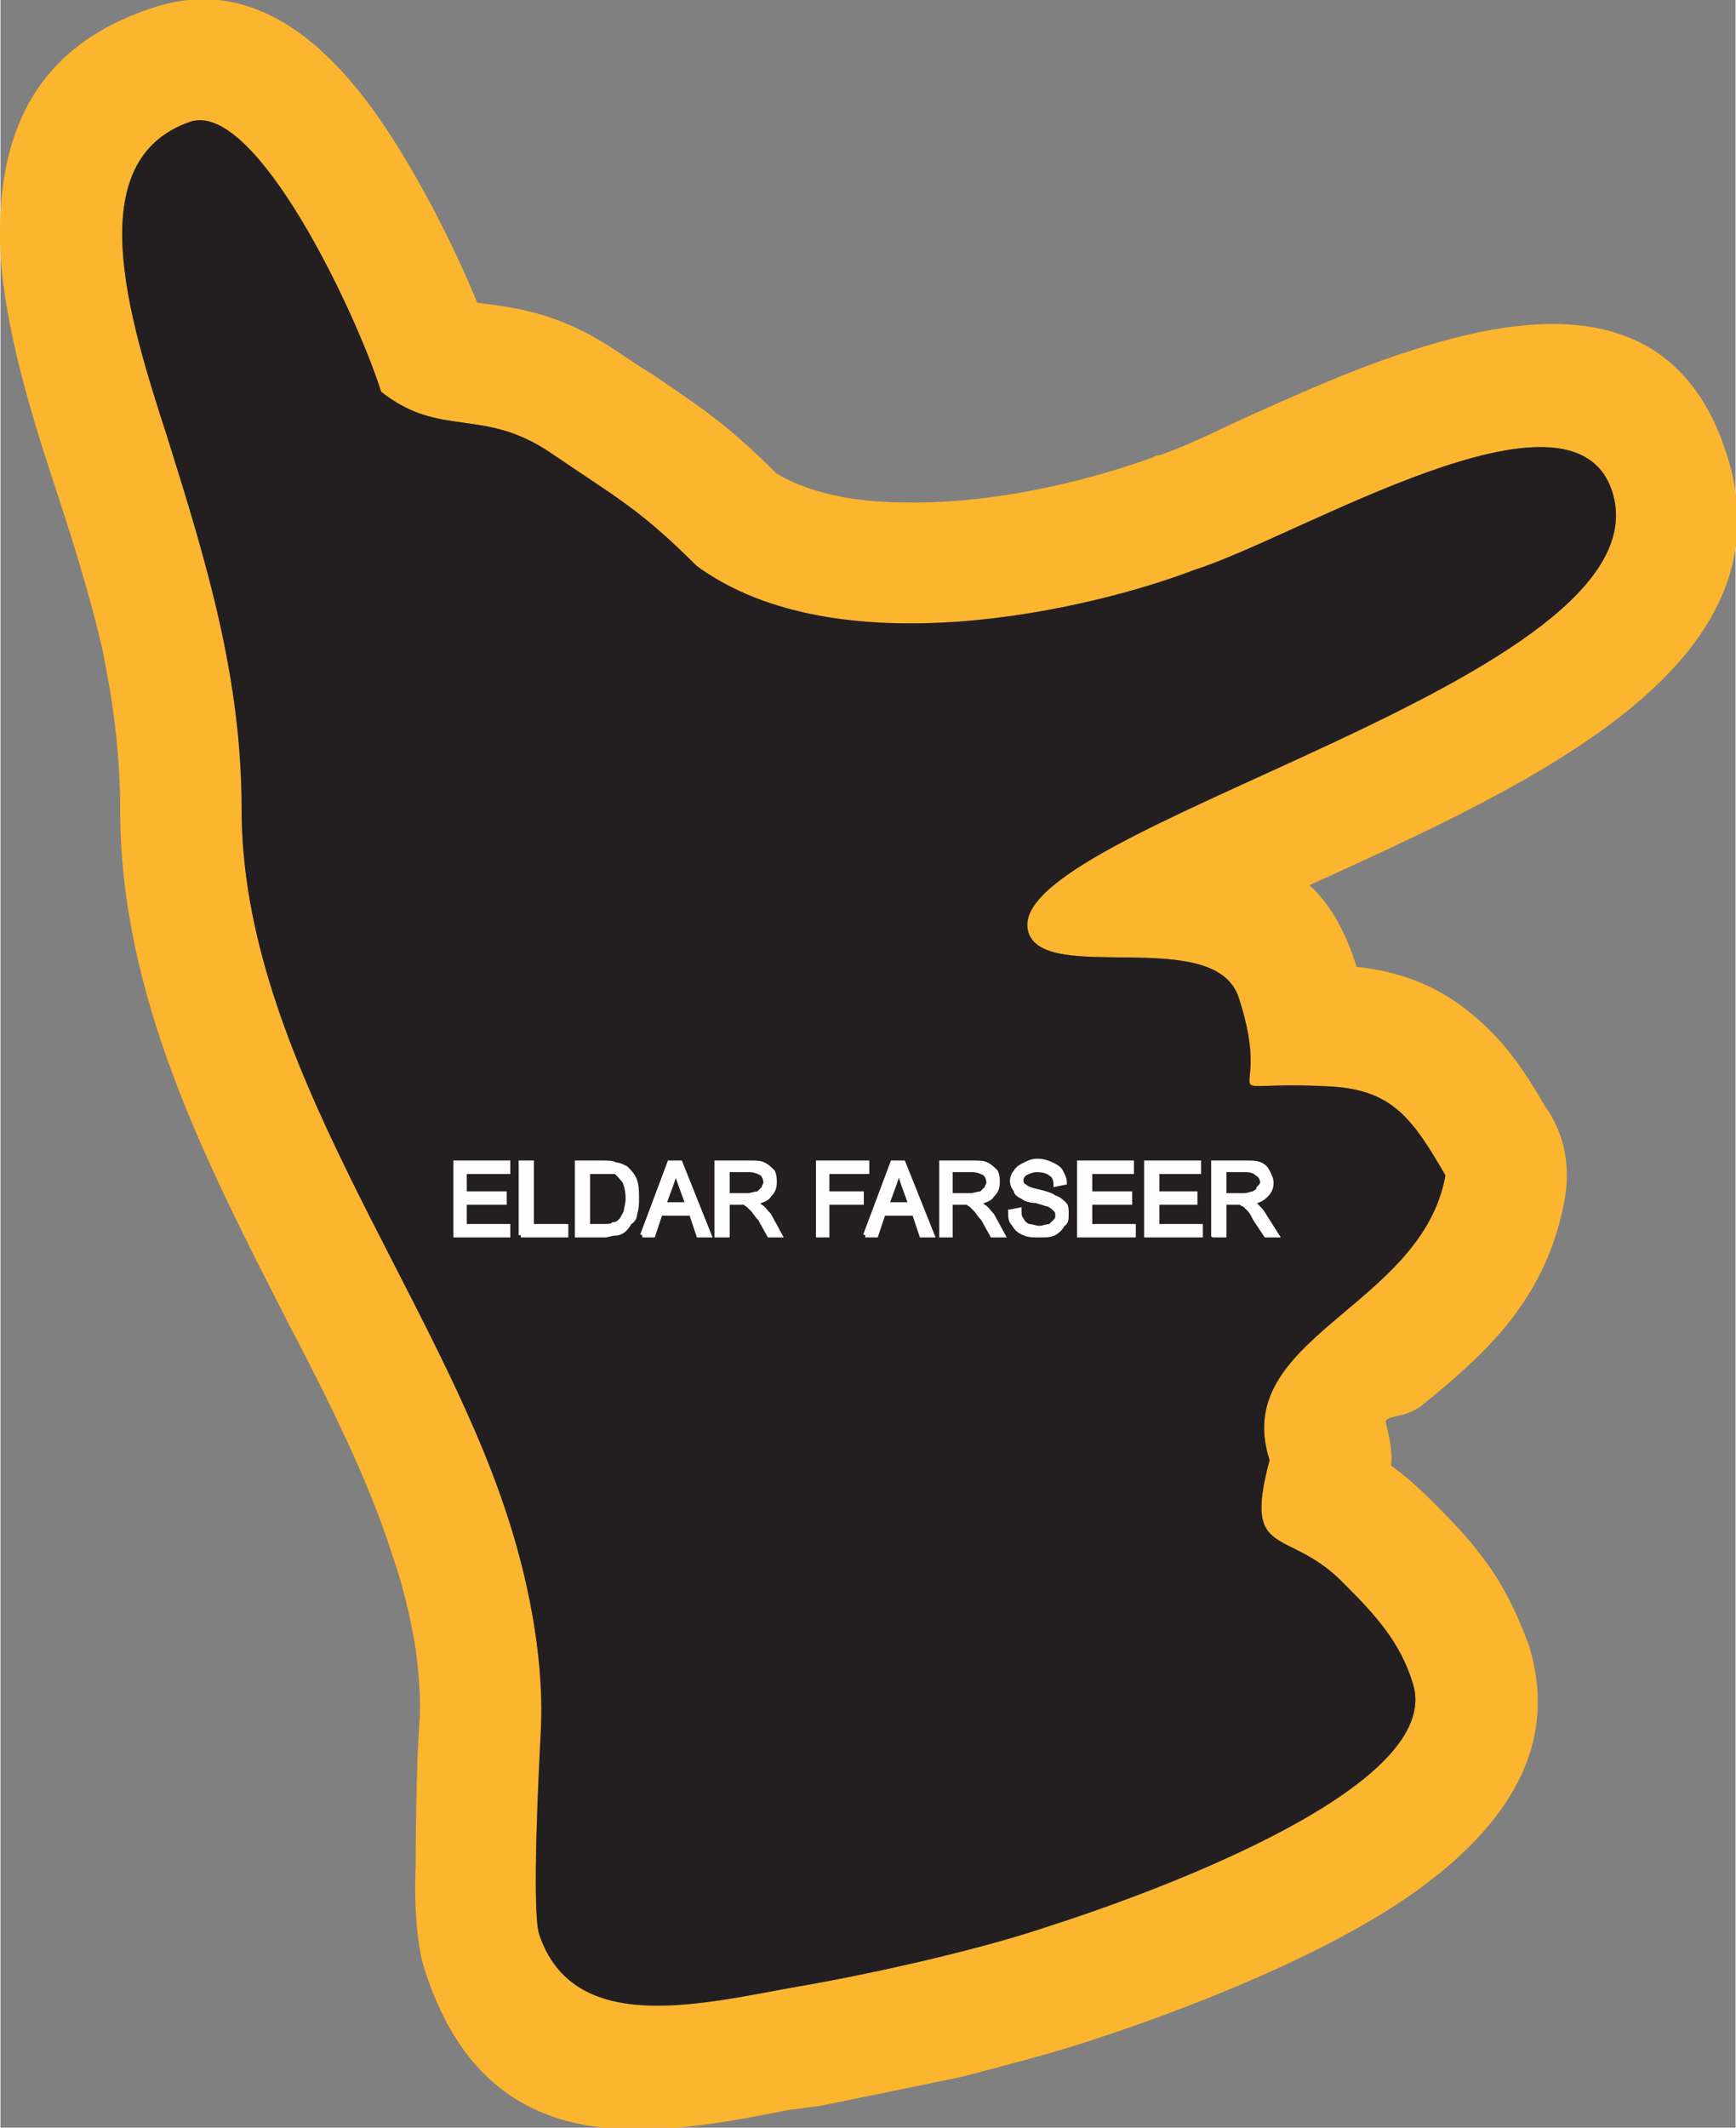
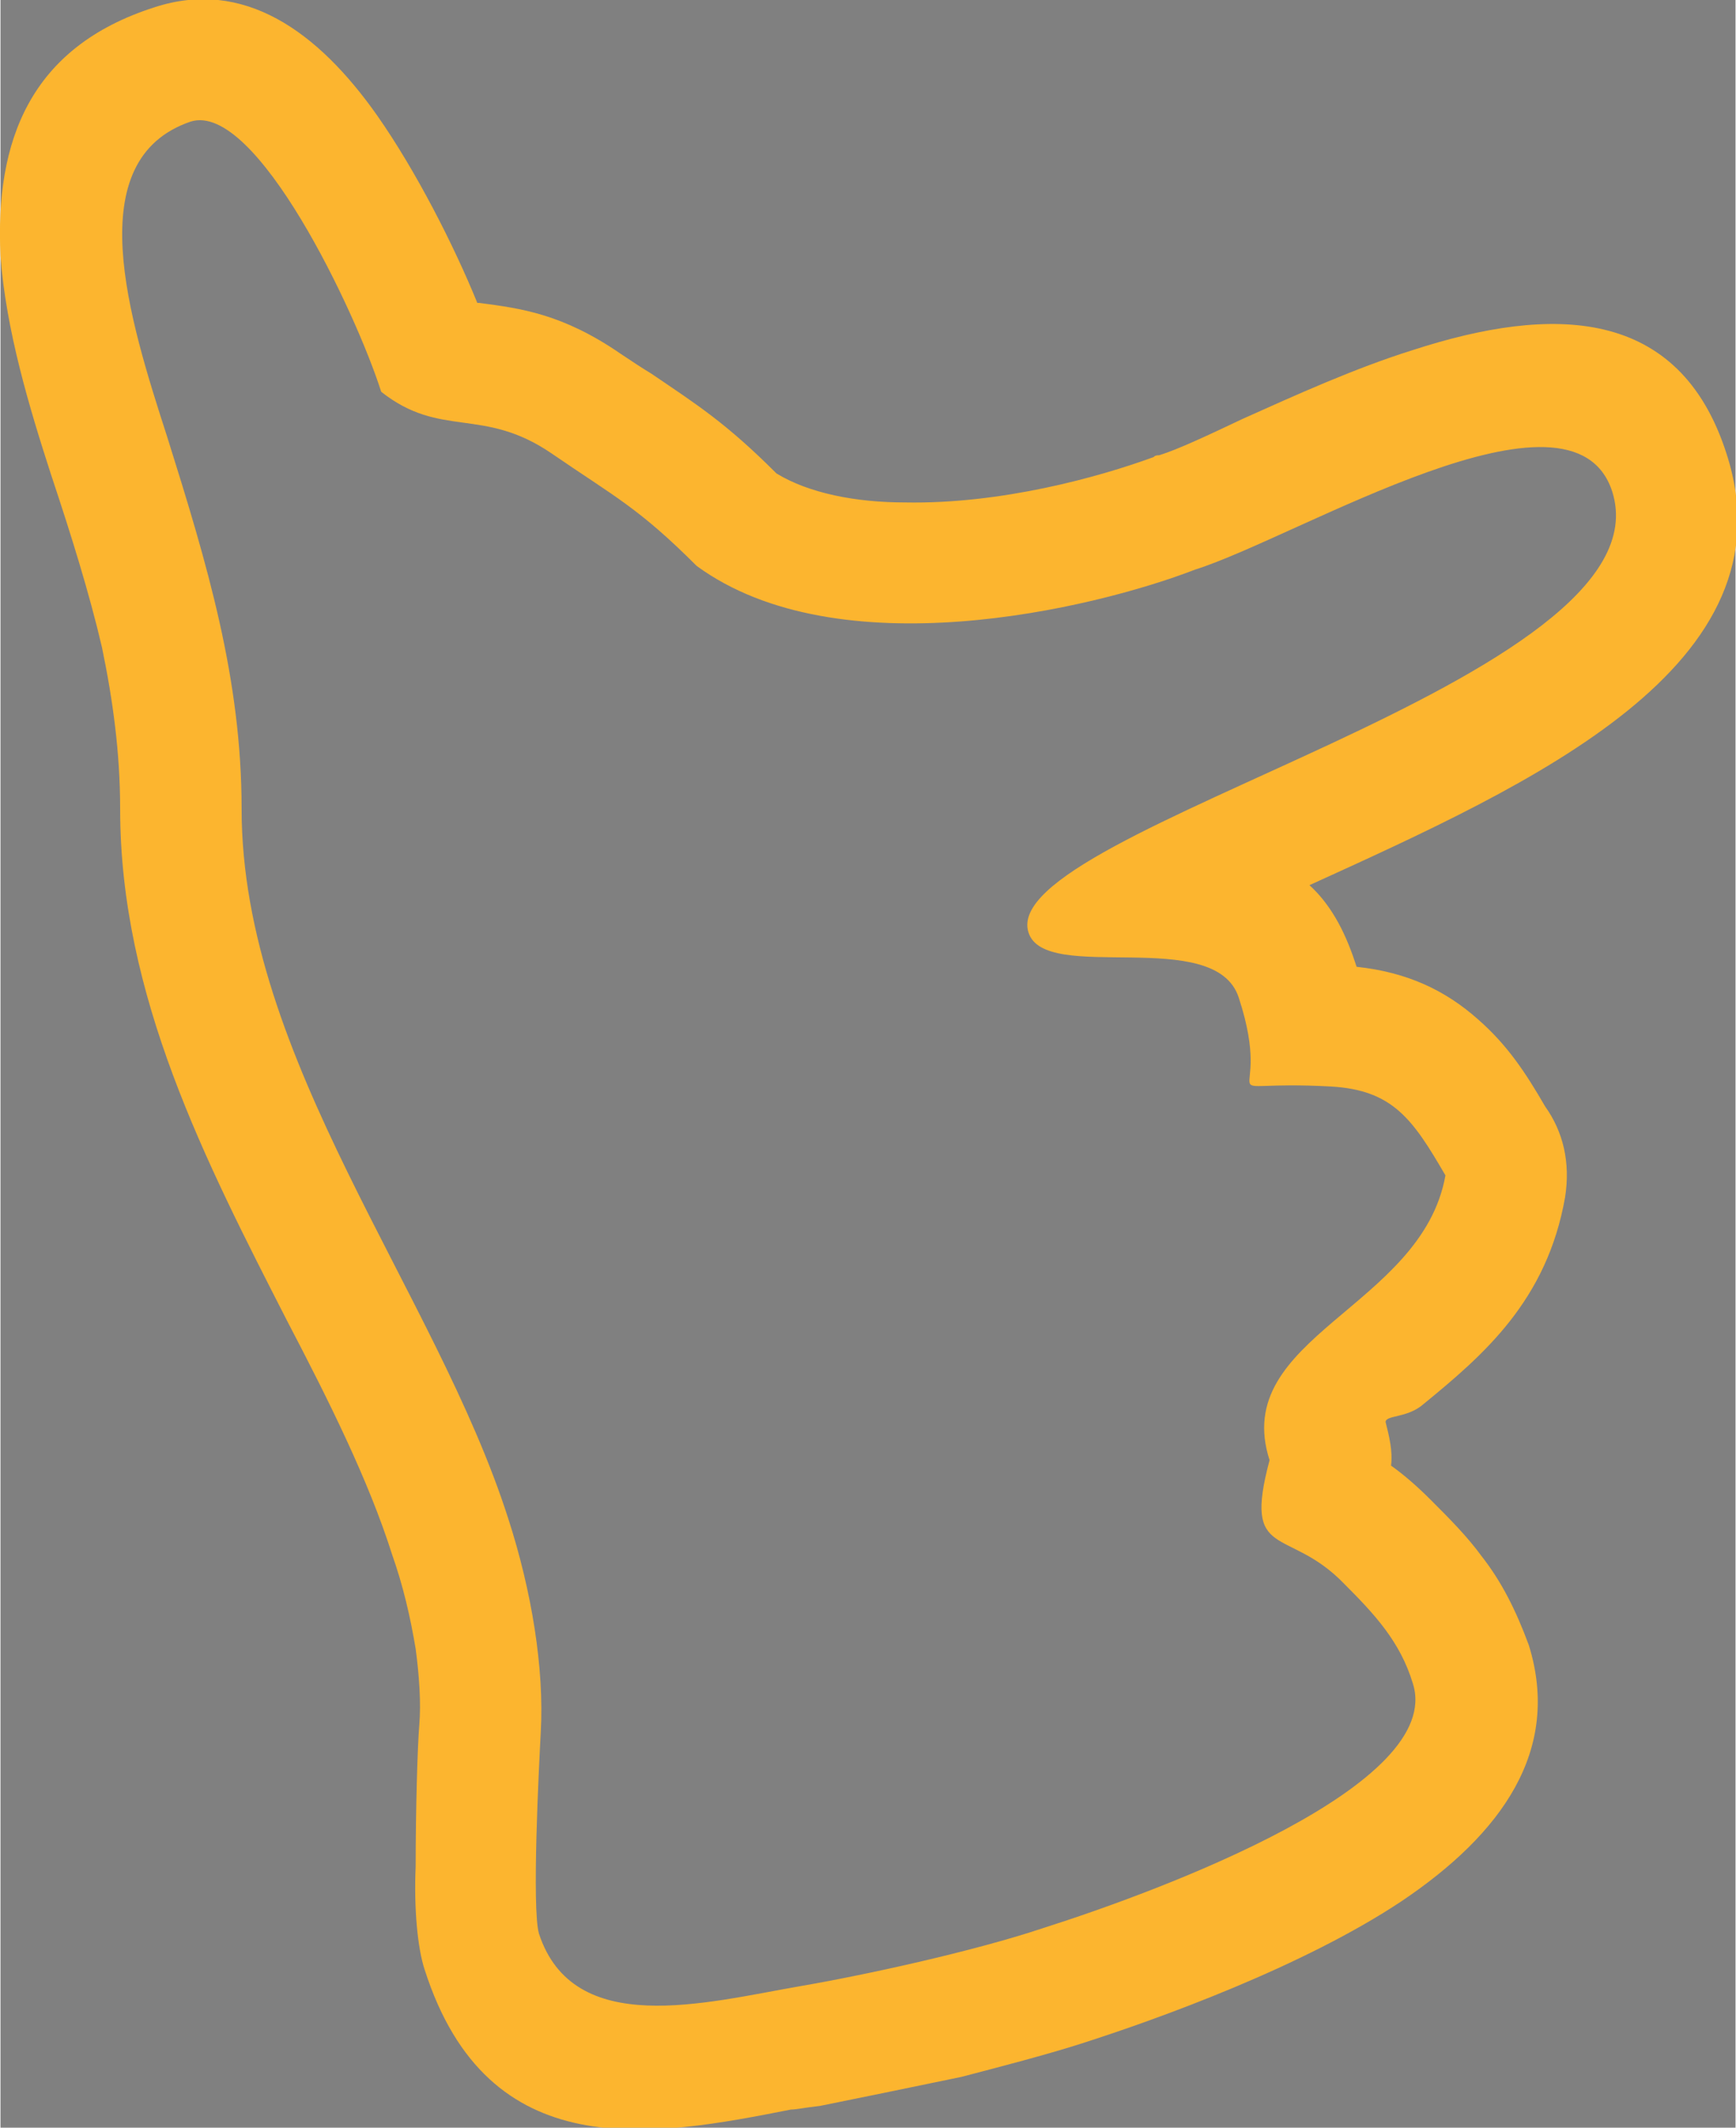
<svg xmlns="http://www.w3.org/2000/svg" xml:space="preserve" width="1.191in" height="1.459in" version="1.1" style="shape-rendering:geometricPrecision; text-rendering:geometricPrecision; image-rendering:optimizeQuality; fill-rule:evenodd; clip-rule:evenodd" viewBox="0 0 957 1173">
  <rect x="0" y="0" width="957" height="1173" fill="#808080" stroke="none" />
  <defs>
    <style type="text/css">
   
    .str0 {stroke:#FEFEFE;stroke-width:2.411}
    .fil0 {fill:#FCB52F}
    .fil1 {fill:#231F20}
    .fil2 {fill:#FEFEFE;fill-rule:nonzero}
   
  </style>
  </defs>
  <g id="Layer_x0020_1">
    <g id="_2108685998512">
      <g>
        <path class="fil0" d="M797 648c-18,-31 -29,-47 -63,-49 -73,-4 -30,15 -51,-49 -13,-40 -107,-7 -116,-36 -18,-57 355,-139 322,-243 -22,-68 -173,25 -230,43 -57,22 -197,55 -275,-2 -32,-32 -45,-38 -80,-62 -38,-26 -61,-8 -94,-34 -14,-44 -69,-160 -105,-149 -62,21 -34,109 -13,174 22,70 41,133 41,205 0,138 107,266 147,391 13,40 20,83 18,118 -1,19 -5,97 -1,111 19,58 92,38 144,29 35,-6 95,-19 134,-32 66,-21 222,-79 204,-135 -7,-23 -21,-38 -38,-55 -31,-32 -56,-12 -41,-68 -22,-68 84,-84 97,-157zm20 210c11,14 19,30 26,49 18,58 -15,104 -70,141 -54,36 -134,65 -178,79 -19,6 -42,12 -65,18 -29,6 -58,12 -78,16 -9,1 -13,2 -16,2 -76,15 -167,32 -202,-77 -4,-12 -6,-34 -5,-57 0,-31 1,-66 2,-78 1,-12 0,-27 -2,-42 -3,-18 -7,-35 -13,-52 -13,-41 -35,-85 -58,-129 -45,-88 -92,-179 -92,-282 0,-31 -4,-60 -10,-89 -7,-30 -17,-62 -28,-95 -12,-37 -25,-80 -28,-121 -3,-63 16,-115 85,-137 49,-16 90,13 123,60 21,30 42,71 55,103l1 0c23,3 46,6 78,28 6,4 12,8 17,11 25,17 41,27 69,55 18,11 44,16 71,16 53,1 107,-14 137,-25l0 0c1,-1 2,-1 3,-1 10,-3 27,-11 46,-20 29,-13 62,-28 94,-38 77,-25 147,-24 173,57 38,117 -107,182 -230,238 11,10 19,24 25,42l1 3c28,3 49,13 67,29 16,14 26,29 37,48 10,14 14,31 11,50 -10,57 -45,87 -78,114 -9,8 -21,6 -21,10 2,8 4,16 3,24 7,5 14,11 22,19 10,10 20,20 28,31z" />
-         <path id="1" class="fil1" d="M779 928c-7,-23 -21,-38 -38,-55 -31,-32 -56,-12 -41,-68 -22,-68 84,-84 97,-157 -18,-31 -29,-47 -63,-49 -73,-4 -30,15 -51,-49 -13,-40 -107,-7 -116,-36 -18,-57 355,-139 322,-243 -22,-68 -173,25 -230,43 -57,22 -197,55 -275,-2 -32,-32 -45,-38 -80,-62 -38,-26 -61,-8 -94,-34 -14,-44 -69,-160 -105,-149 -62,21 -34,109 -13,174 22,70 41,133 41,205 0,138 107,266 147,391 13,40 20,83 18,118 -1,19 -5,97 -1,111 19,58 92,38 144,29 35,-6 95,-19 134,-32 66,-21 222,-79 204,-135z" />
      </g>
-       <path class="fil2 str0" d="M251 681l0 -40 29 0 0 5 -24 0 0 12 22 0 0 5 -22 0 0 13 24 0 0 5 -29 0zm36 0l0 -40 6 0 0 35 19 0 0 5 -25 0zm31 0l0 -40 14 0c3,0 6,0 7,1 2,0 4,1 6,2 2,2 4,4 5,7 1,3 1,6 1,10 0,3 0,5 -1,8 0,2 -1,4 -3,5 -1,2 -2,3 -3,4 -1,1 -3,2 -5,2 -2,0 -4,1 -6,1l-15 0zm6 -5l8 0c3,0 5,0 6,-1 2,0 3,-1 4,-2 1,-1 2,-3 3,-5 0,-2 1,-4 1,-7 0,-5 -1,-8 -2,-10 -2,-2 -3,-4 -5,-5 -2,0 -4,0 -7,0l-8 0 0 30zm30 5l15 -40 6 0 16 40 -6 0 -4 -12 -17 0 -4 12 -6 0zm12 -17l13 0 -4 -11c-1,-3 -2,-6 -3,-8 0,3 -1,5 -2,8l-4 11zm29 17l0 -40 18 0c4,0 6,0 8,1 2,1 3,2 5,4 1,2 1,4 1,6 0,3 -1,5 -3,7 -1,2 -4,3 -8,4 1,0 2,1 3,2 2,1 3,3 5,5l6 11 -6 0 -5 -9c-2,-2 -3,-4 -4,-5 -1,-1 -2,-2 -3,-3 -1,0 -1,-1 -2,-1 -1,0 -2,0 -3,0l-6 0 0 18 -6 0zm6 -22l11 0c2,0 4,-1 6,-1 1,-1 2,-2 3,-3 0,-1 1,-2 1,-3 0,-2 -1,-4 -2,-5 -2,-1 -4,-2 -7,-2l-12 0 0 14zm50 22l0 -40 27 0 0 5 -22 0 0 12 19 0 0 5 -19 0 0 18 -5 0zm26 0l15 -40 6 0 16 40 -6 0 -4 -12 -17 0 -4 12 -6 0zm12 -17l13 0 -4 -11c-1,-3 -2,-6 -3,-8 0,3 -1,5 -2,8l-4 11zm30 17l0 -40 17 0c4,0 6,0 8,1 2,1 3,2 5,4 1,2 1,4 1,6 0,3 -1,5 -3,7 -1,2 -4,3 -8,4 1,0 2,1 3,2 2,1 3,3 5,5l6 11 -6 0 -5 -9c-2,-2 -3,-4 -4,-5 -1,-1 -2,-2 -3,-3 -1,0 -1,-1 -2,-1 -1,0 -2,0 -3,0l-6 0 0 18 -5 0zm5 -22l11 0c2,0 4,-1 6,-1 1,-1 2,-2 3,-3 0,-1 1,-2 1,-3 0,-2 -1,-4 -2,-5 -2,-1 -4,-2 -7,-2l-12 0 0 14zm33 9l5 -1c0,2 0,4 1,5 1,2 2,3 4,4 2,0 4,1 6,1 2,0 4,-1 6,-1 1,-1 2,-2 3,-3 1,-1 1,-2 1,-3 0,-1 0,-2 -1,-3 -1,-1 -2,-2 -4,-3 -1,0 -3,-1 -7,-2 -3,0 -6,-1 -7,-2 -2,-1 -4,-2 -4,-4 -1,-1 -2,-3 -2,-5 0,-2 1,-4 2,-5 1,-2 3,-3 5,-4 2,-1 4,-2 7,-2 3,0 6,1 8,2 2,1 4,2 5,4 1,2 2,4 2,6l-5 1c0,-3 -1,-5 -3,-6 -1,-1 -4,-2 -7,-2 -3,0 -5,1 -7,2 -1,1 -2,2 -2,4 0,1 1,3 2,3 1,1 3,2 8,3 4,1 7,2 8,3 3,1 4,2 6,4 1,1 1,3 1,5 0,3 0,5 -2,6 -1,2 -3,4 -5,5 -2,1 -5,1 -7,1 -4,0 -7,0 -9,-1 -3,-1 -5,-3 -6,-5 -2,-2 -2,-4 -2,-7zm38 13l0 -40 29 0 0 5 -23 0 0 12 22 0 0 5 -22 0 0 13 24 0 0 5 -30 0zm37 0l0 -40 29 0 0 5 -23 0 0 12 21 0 0 5 -21 0 0 13 24 0 0 5 -30 0zm37 0l0 -40 18 0c3,0 6,0 8,1 2,1 3,2 4,4 1,2 2,4 2,6 0,3 -1,5 -3,7 -2,2 -4,3 -8,4 1,0 2,1 3,2 1,1 3,3 4,5l7 11 -6 0 -6 -9c-1,-2 -2,-4 -3,-5 -1,-1 -2,-2 -3,-3 -1,0 -2,-1 -2,-1 -1,0 -2,0 -3,0l-6 0 0 18 -6 0zm6 -22l11 0c2,0 4,-1 5,-1 2,-1 3,-2 3,-3 1,-1 2,-2 2,-3 0,-2 -1,-4 -3,-5 -1,-1 -3,-2 -6,-2l-12 0 0 14z" />
    </g>
  </g>
</svg>